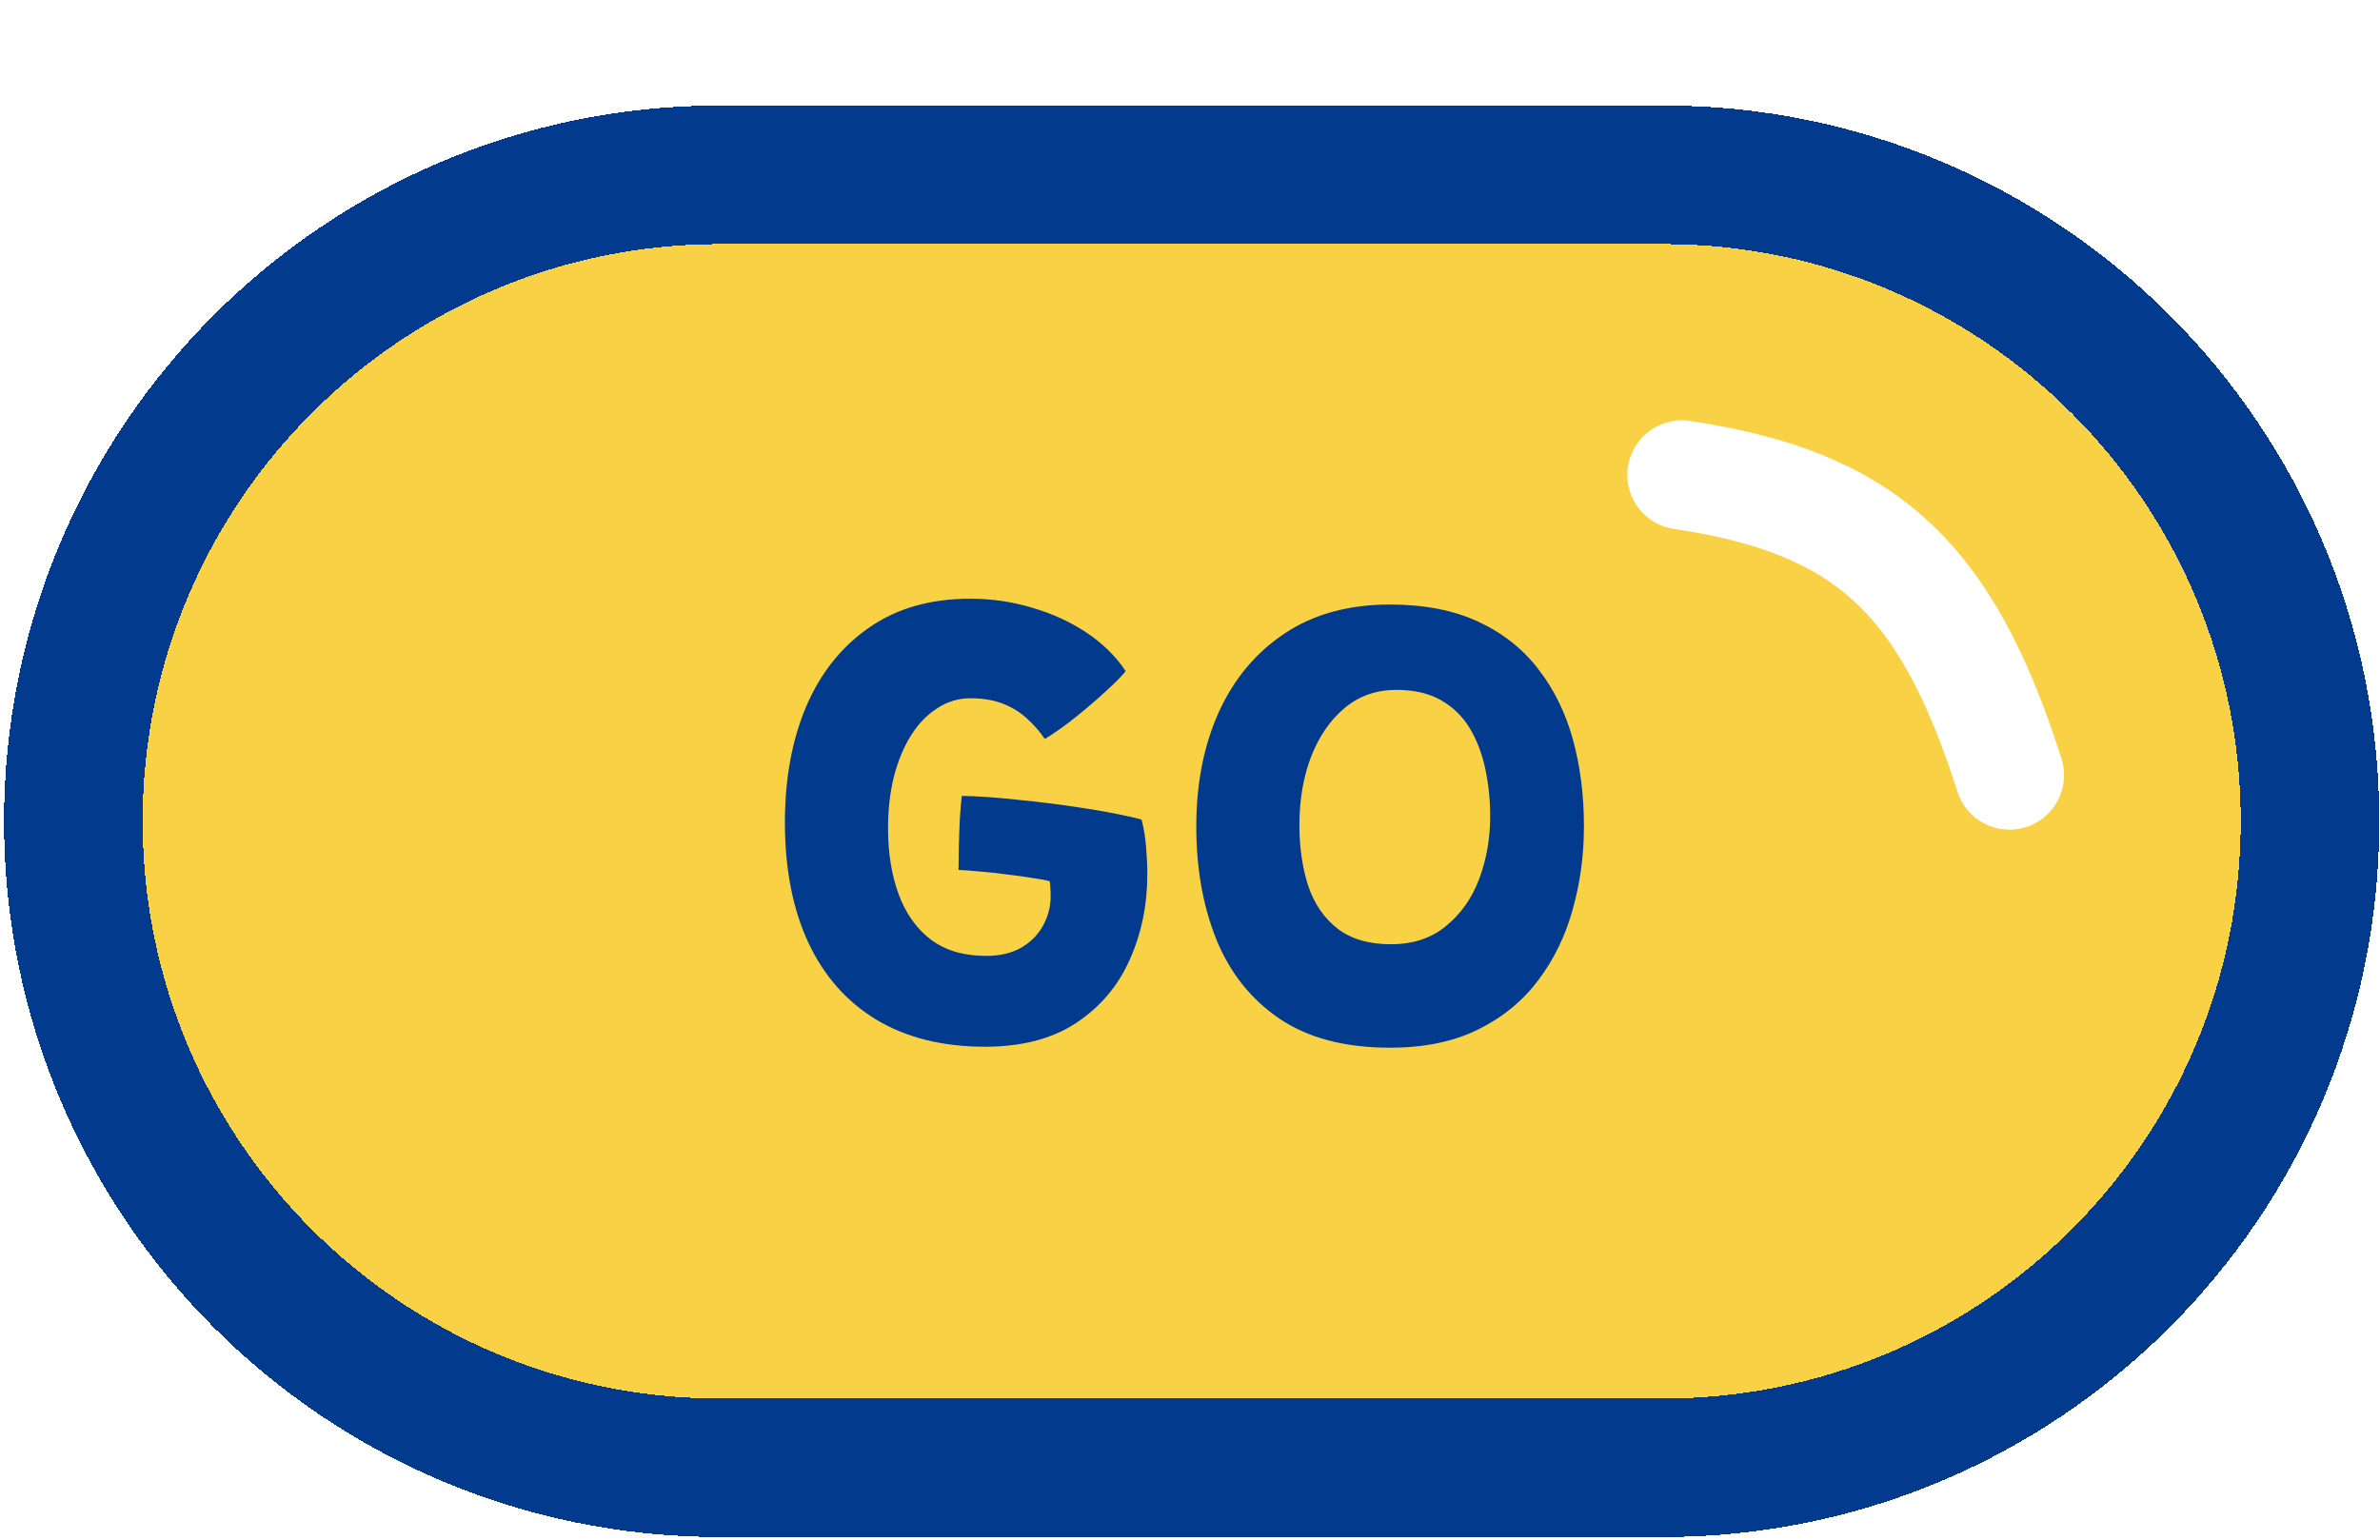
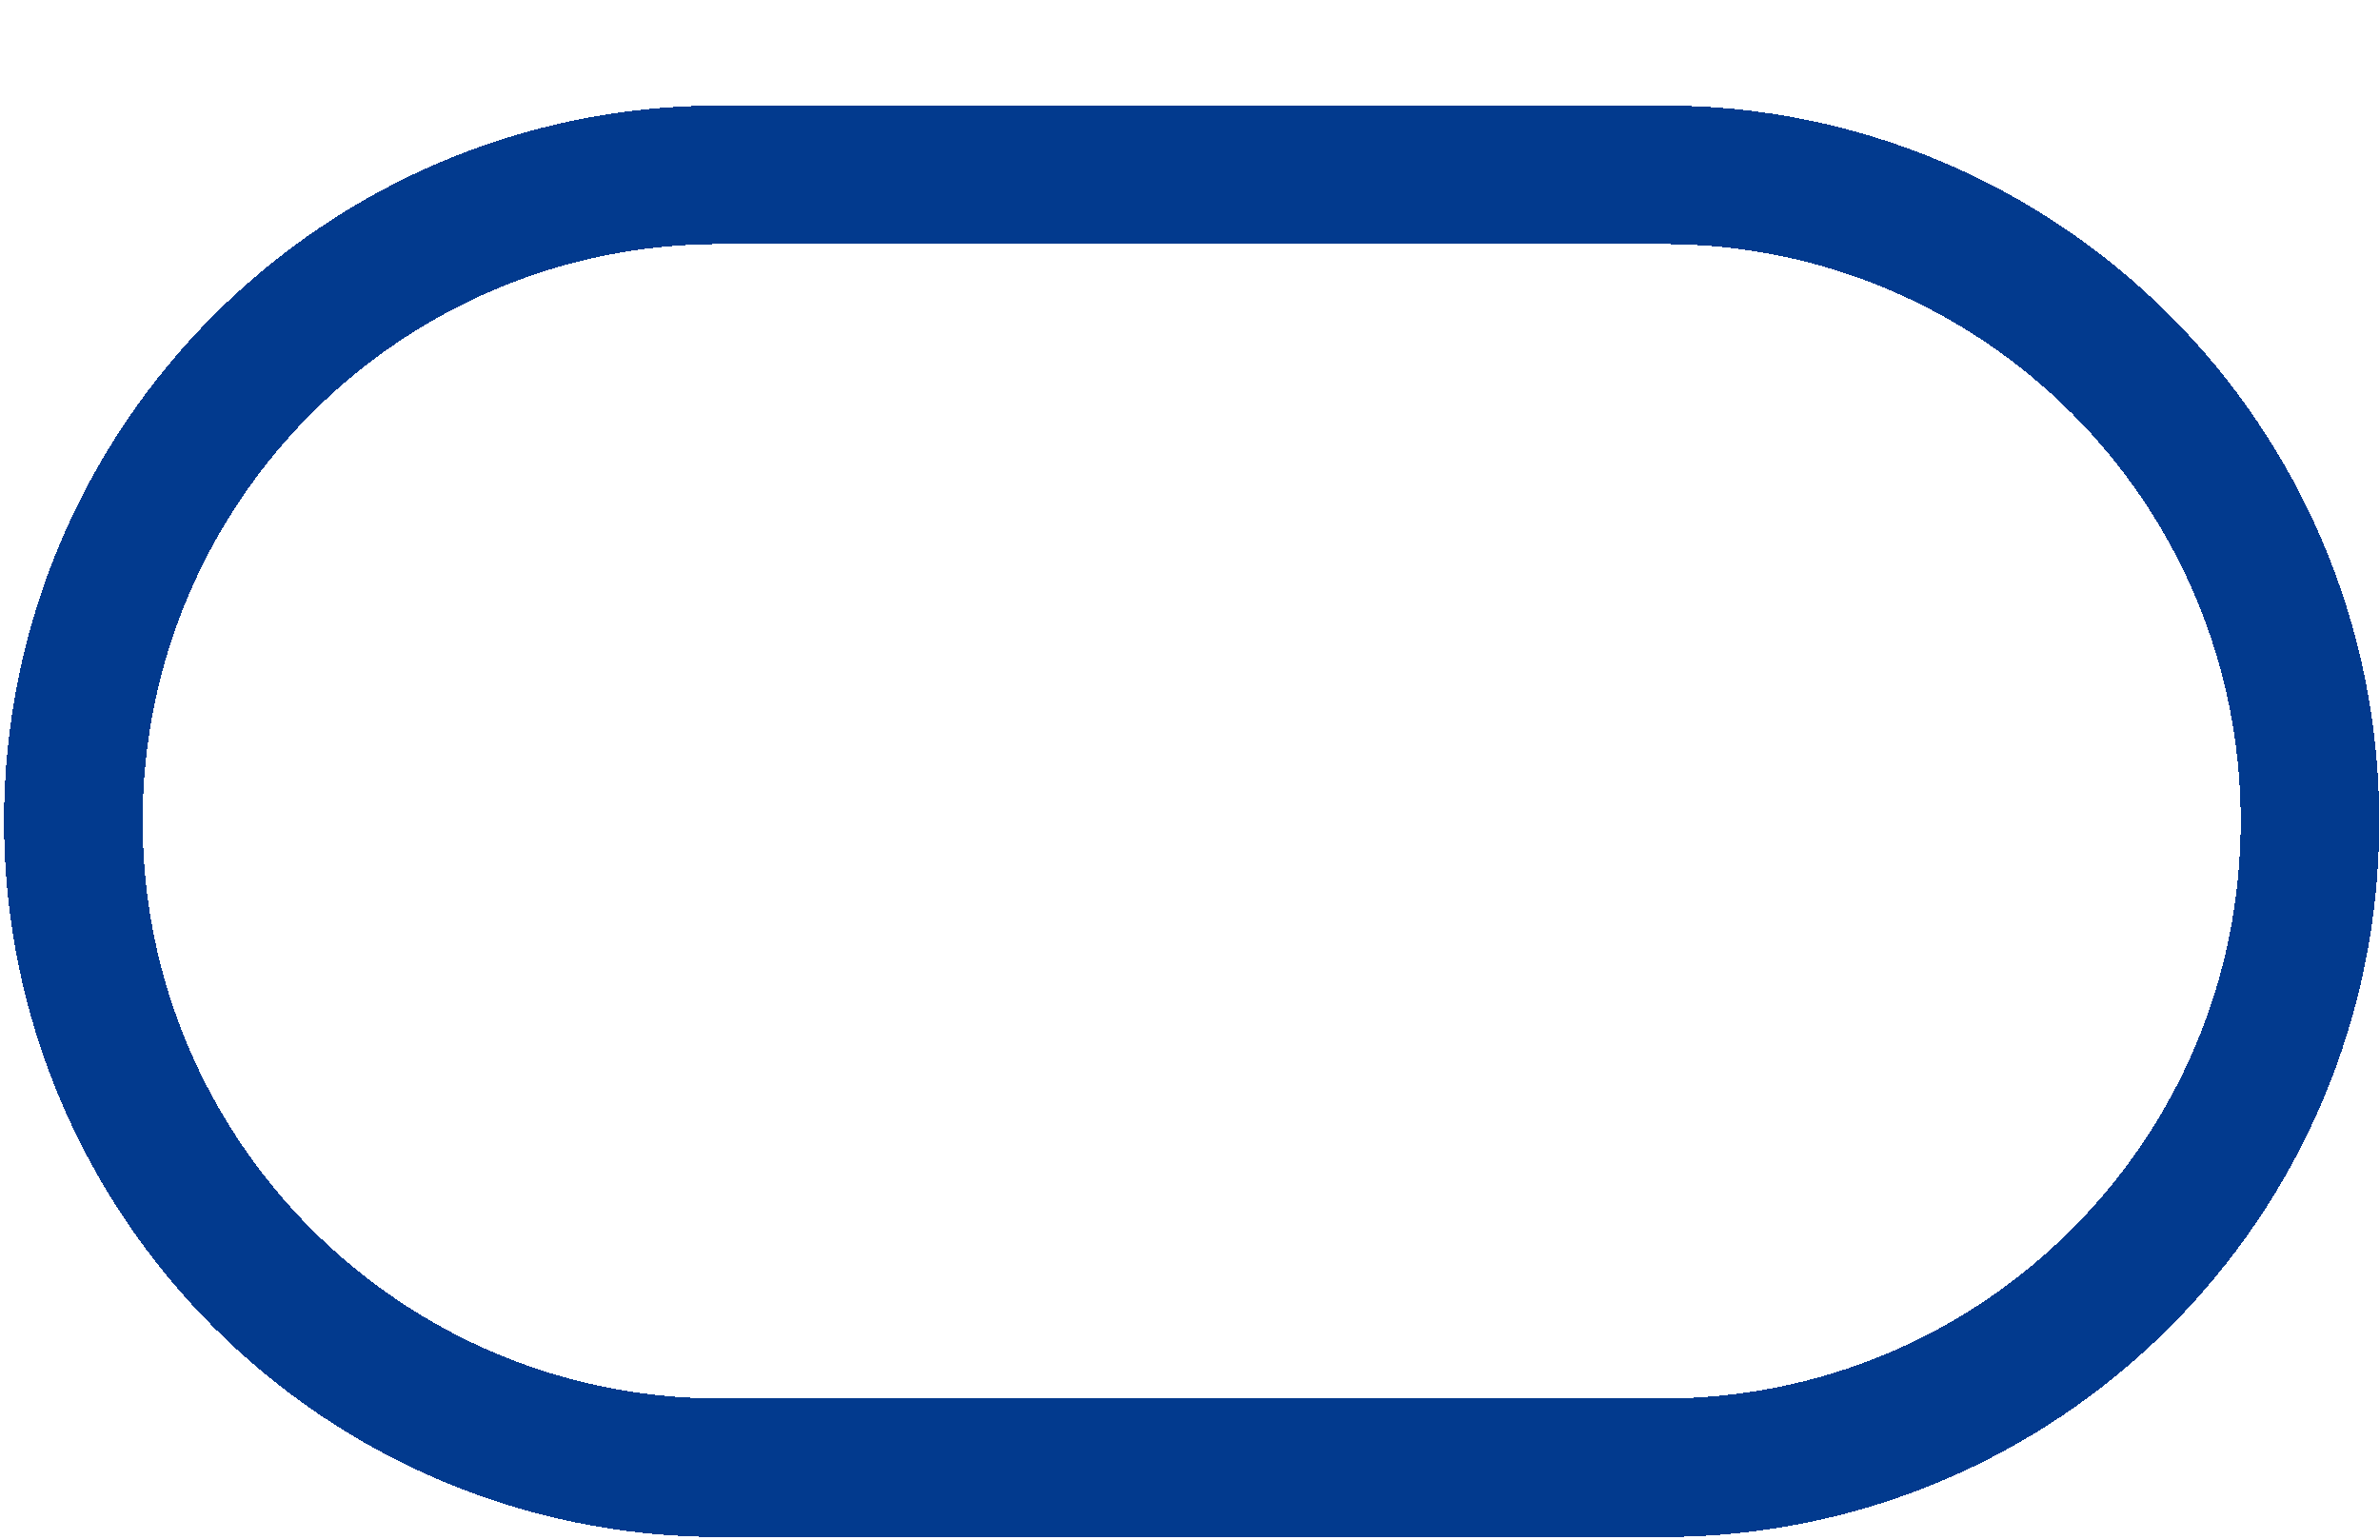
<svg xmlns="http://www.w3.org/2000/svg" width="136" height="88" viewBox="0 0 136 88" fill="none">
  <g filter="url(#filter0_d_3012_15645)">
-     <path d="M4.191 41.66C4.191 21.253 20.734 4.71 41.141 4.71H95.05C115.457 4.71 132 21.253 132 41.66C132 62.067 115.457 78.61 95.05 78.61H41.141C20.734 78.61 4.191 62.067 4.191 41.66Z" fill="#F9D144" shape-rendering="crispEdges" />
    <path d="M4.191 41.66C4.191 21.253 20.734 4.71 41.141 4.71H95.05C115.457 4.71 132 21.253 132 41.66C132 62.067 115.457 78.61 95.05 78.61H41.141C20.734 78.61 4.191 62.067 4.191 41.66Z" stroke="#023A8E" stroke-width="7.918" shape-rendering="crispEdges" />
-     <path d="M56.288 54.547C53.874 54.547 51.811 54.036 50.099 53.014C48.399 51.991 47.1 50.526 46.201 48.617C45.302 46.695 44.852 44.398 44.852 41.725C44.852 39.225 45.258 37.014 46.071 35.093C46.897 33.171 48.097 31.669 49.674 30.585C51.251 29.489 53.172 28.941 55.438 28.941C56.67 28.941 57.852 29.113 58.985 29.458C60.131 29.79 61.166 30.265 62.089 30.88C63.013 31.496 63.758 32.229 64.325 33.079C64.115 33.35 63.746 33.726 63.216 34.206C62.699 34.686 62.126 35.179 61.498 35.684C60.87 36.189 60.273 36.614 59.706 36.959C59.423 36.54 59.084 36.152 58.69 35.795C58.308 35.438 57.852 35.154 57.323 34.945C56.793 34.736 56.171 34.631 55.457 34.631C54.767 34.631 54.133 34.822 53.554 35.204C52.975 35.573 52.476 36.09 52.057 36.755C51.639 37.421 51.312 38.209 51.078 39.12C50.856 40.019 50.745 40.999 50.745 42.058C50.745 43.474 50.949 44.737 51.355 45.845C51.762 46.941 52.377 47.804 53.203 48.432C54.028 49.048 55.075 49.355 56.343 49.355C57.132 49.355 57.797 49.202 58.339 48.894C58.893 48.573 59.312 48.155 59.595 47.637C59.891 47.108 60.038 46.541 60.038 45.938C60.038 45.765 60.032 45.611 60.02 45.476C60.02 45.34 60.008 45.211 59.983 45.088C59.774 45.026 59.447 44.965 59.004 44.903C58.56 44.829 58.068 44.761 57.526 44.7C56.996 44.626 56.485 44.57 55.992 44.533C55.5 44.484 55.093 44.453 54.773 44.441C54.773 44.096 54.779 43.659 54.792 43.129C54.804 42.587 54.822 42.052 54.847 41.522C54.884 40.98 54.921 40.543 54.958 40.21C55.832 40.223 56.898 40.297 58.154 40.432C59.41 40.555 60.673 40.715 61.941 40.912C63.222 41.109 64.319 41.325 65.23 41.559C65.353 42.015 65.439 42.532 65.489 43.111C65.538 43.678 65.562 44.195 65.562 44.663C65.562 46.449 65.224 48.093 64.546 49.596C63.881 51.086 62.859 52.287 61.48 53.198C60.112 54.097 58.382 54.547 56.288 54.547ZM79.426 54.602C76.852 54.602 74.746 54.048 73.108 52.94C71.482 51.831 70.281 50.322 69.505 48.413C68.741 46.504 68.359 44.355 68.359 41.965C68.359 39.502 68.79 37.316 69.653 35.407C70.527 33.498 71.784 32.001 73.422 30.917C75.072 29.821 77.073 29.273 79.426 29.273C81.384 29.273 83.066 29.599 84.47 30.252C85.874 30.905 87.019 31.81 87.906 32.968C88.805 34.126 89.464 35.468 89.883 36.996C90.302 38.523 90.511 40.173 90.511 41.947C90.511 43.61 90.296 45.199 89.864 46.714C89.446 48.228 88.787 49.577 87.888 50.76C87.001 51.942 85.855 52.878 84.451 53.568C83.059 54.258 81.384 54.602 79.426 54.602ZM79.481 48.69C80.738 48.69 81.785 48.346 82.622 47.656C83.472 46.966 84.106 46.067 84.525 44.958C84.944 43.838 85.153 42.643 85.153 41.374C85.153 40.438 85.061 39.539 84.876 38.677C84.691 37.802 84.396 37.026 83.989 36.349C83.583 35.672 83.035 35.136 82.345 34.742C81.655 34.348 80.805 34.151 79.796 34.151C78.65 34.151 77.665 34.495 76.84 35.185C76.014 35.875 75.374 36.805 74.918 37.975C74.475 39.133 74.253 40.432 74.253 41.873C74.253 43.154 74.419 44.312 74.752 45.346C75.097 46.369 75.651 47.182 76.415 47.785C77.191 48.389 78.213 48.69 79.481 48.69Z" fill="#023A8E" />
-     <path d="M96.109 21.864C106.506 23.424 111.185 27.583 114.824 39.02" stroke="white" stroke-width="6.238" stroke-linecap="round" stroke-linejoin="round" />
  </g>
  <defs>
    <filter id="filter0_d_3012_15645" x="0.232" y="0.751" width="135.727" height="87.097" filterUnits="userSpaceOnUse" color-interpolation-filters="sRGB">
      <feFlood flood-opacity="0" result="BackgroundImageFix" />
      <feColorMatrix in="SourceAlpha" type="matrix" values="0 0 0 0 0 0 0 0 0 0 0 0 0 0 0 0 0 0 127 0" result="hardAlpha" />
      <feOffset dy="5.279" />
      <feComposite in2="hardAlpha" operator="out" />
      <feColorMatrix type="matrix" values="0 0 0 0 0 0 0 0 0 0 0 0 0 0 0 0 0 0 1 0" />
      <feBlend mode="normal" in2="BackgroundImageFix" result="effect1_dropShadow_3012_15645" />
      <feBlend mode="normal" in="SourceGraphic" in2="effect1_dropShadow_3012_15645" result="shape" />
    </filter>
  </defs>
</svg>